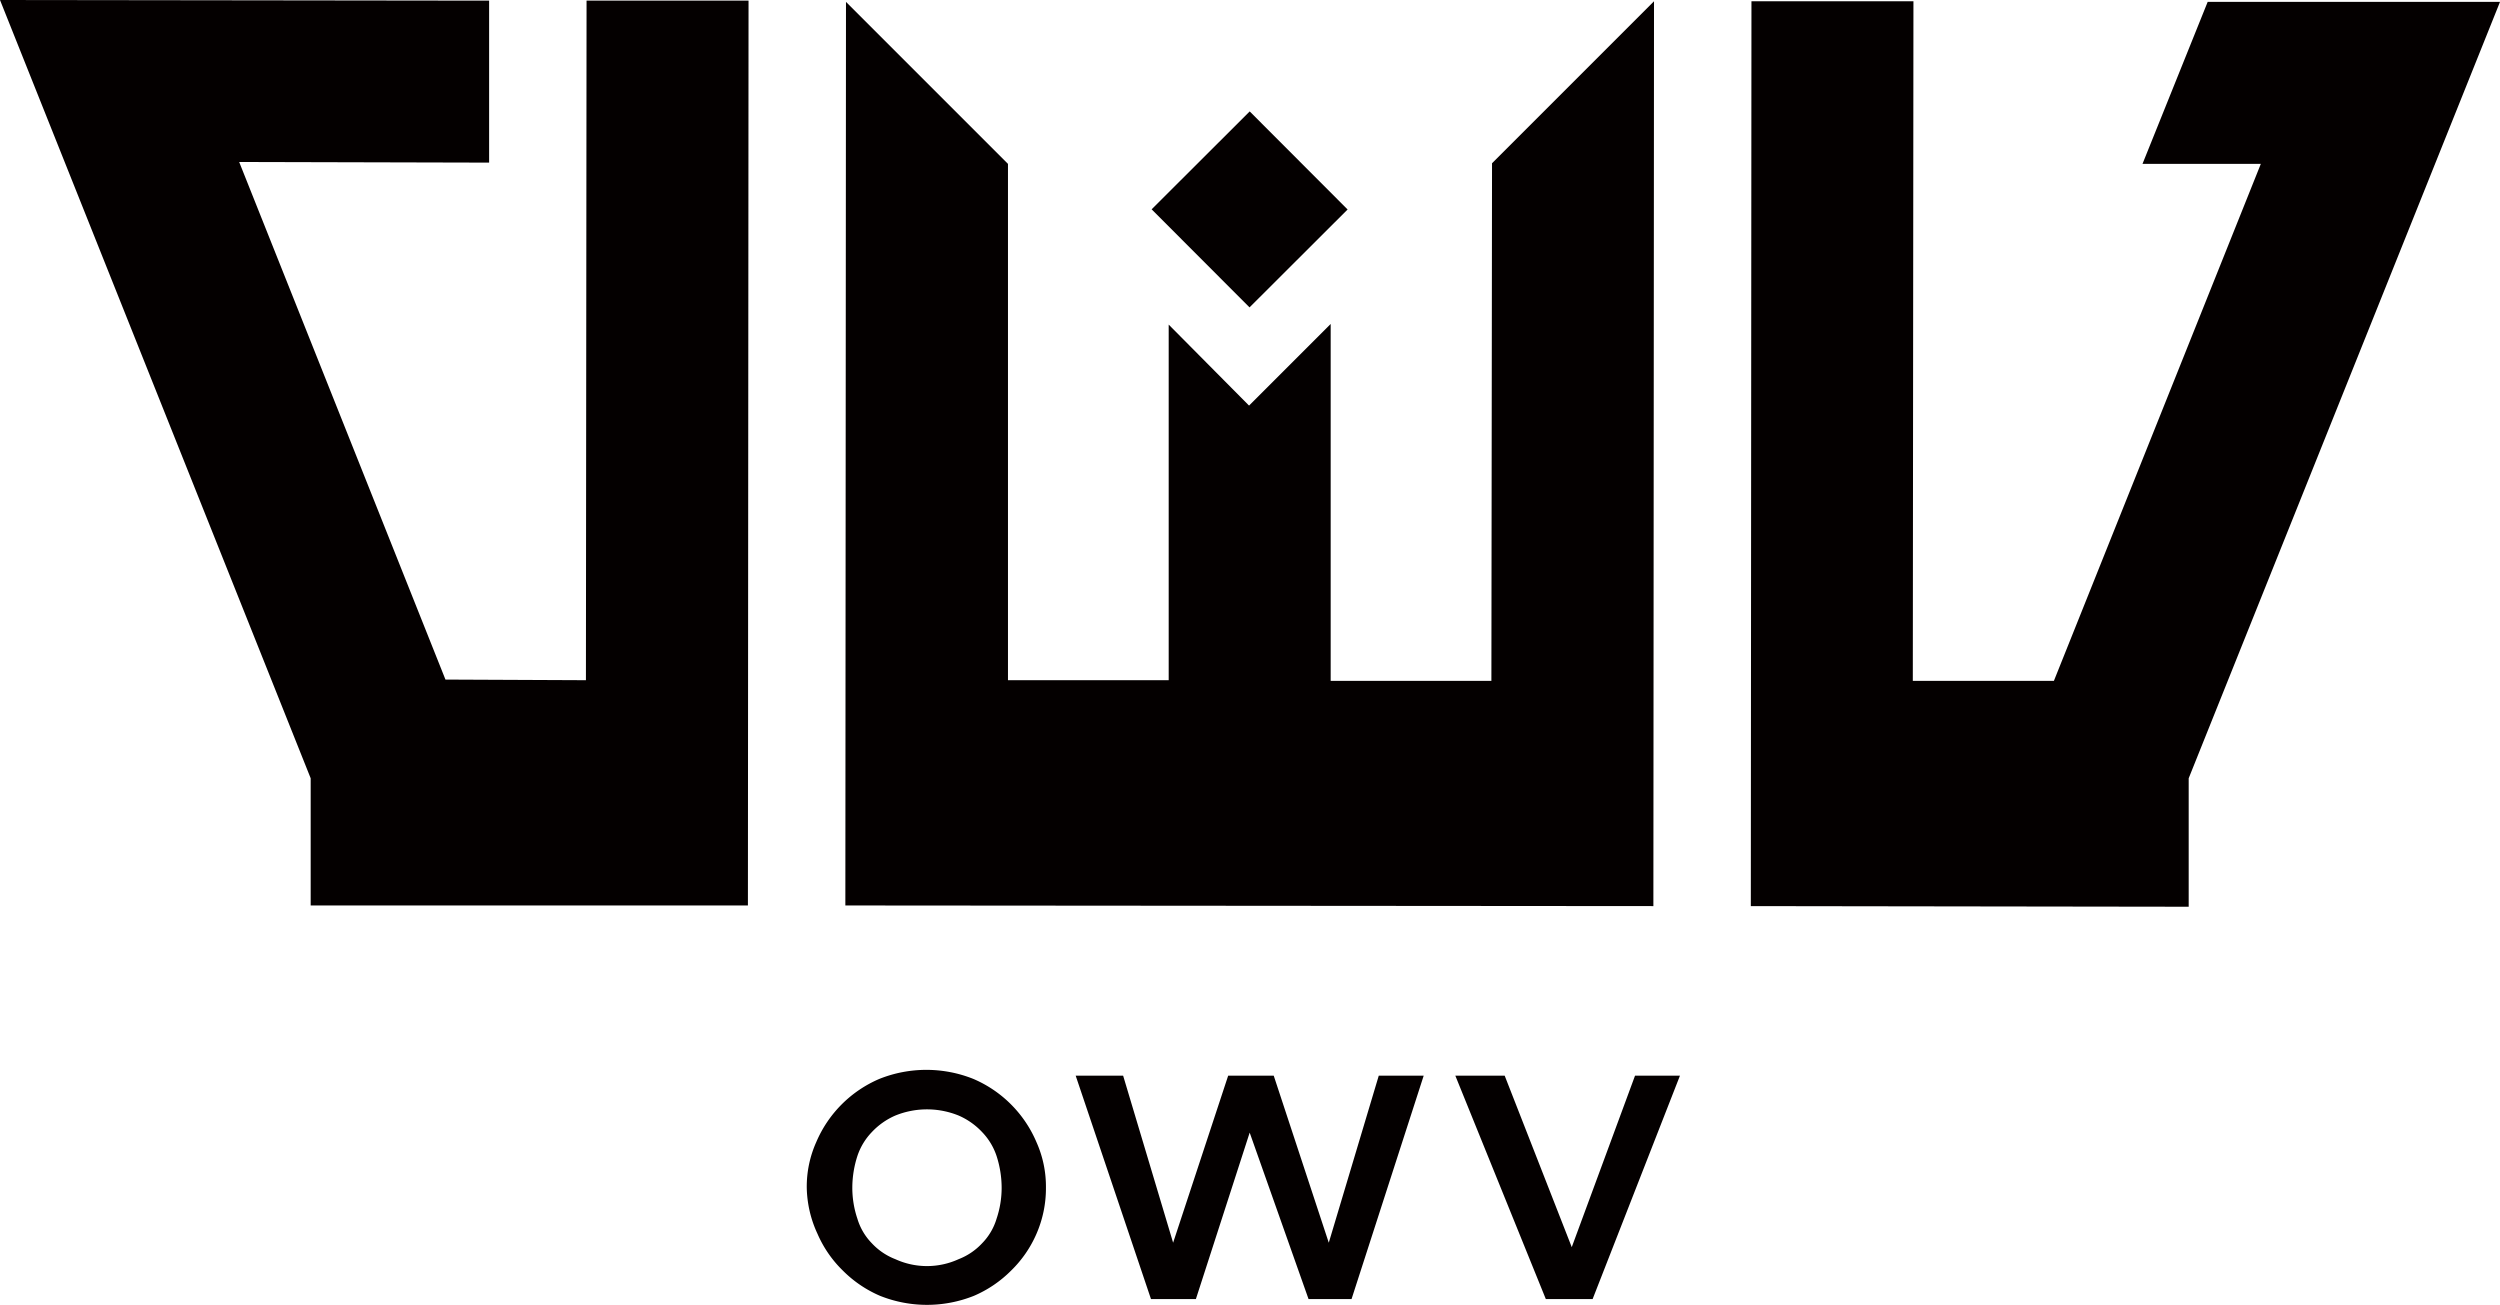
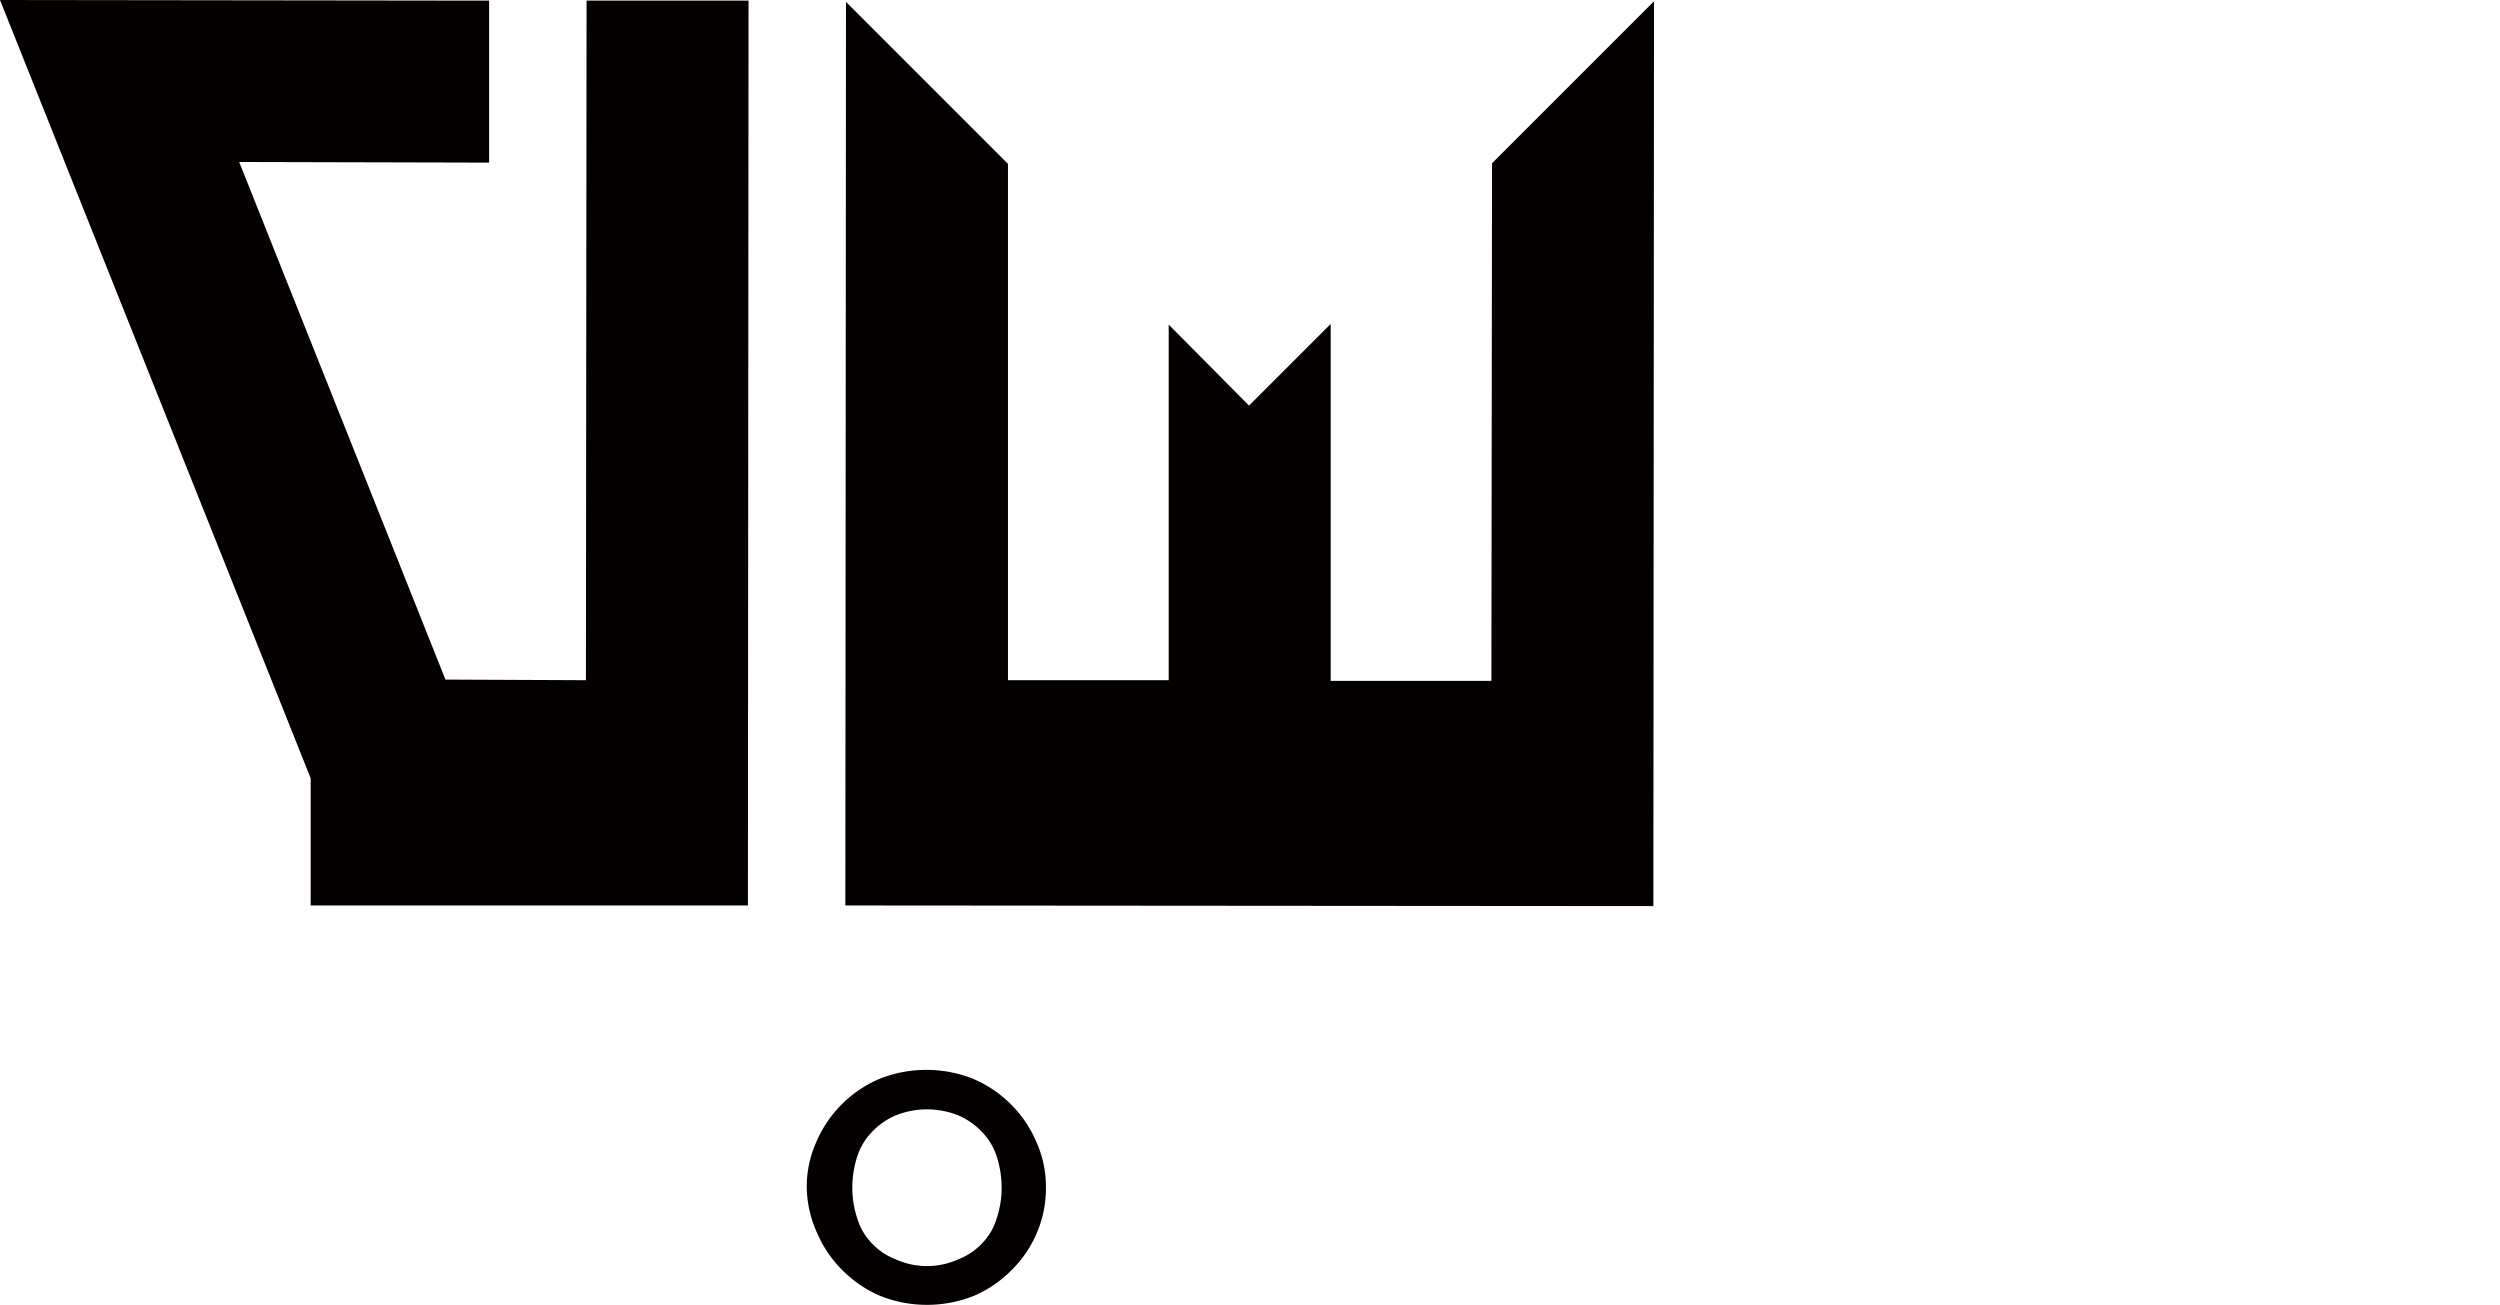
<svg xmlns="http://www.w3.org/2000/svg" viewBox="0 0 39.51 20.62">
  <defs>
    <style>.cls-1{fill:#040000;}</style>
  </defs>
  <g id="レイヤー_2" data-name="レイヤー 2">
    <g id="レイヤー_1-2" data-name="レイヤー 1">
-       <rect class="cls-1" x="18.65" y="2.21" width="2.19" height="2.19" transform="translate(3.44 14.92) rotate(-44.95)" />
      <polygon class="cls-1" points="4.91 14.31 4.91 12.3 0 0 7.73 0.01 7.73 2.57 3.78 2.56 7.04 10.74 9.26 10.75 9.27 0.01 11.83 0.01 11.82 14.31 4.91 14.31" />
      <polygon class="cls-1" points="13.36 14.31 13.37 0.03 15.93 2.59 15.93 10.75 18.47 10.75 18.47 5.13 19.74 6.41 21.03 5.12 21.03 10.76 23.57 10.76 23.58 2.58 26.14 0.02 26.13 14.32 13.36 14.31" />
-       <polygon class="cls-1" points="27.67 14.32 27.68 0.02 30.24 0.02 30.23 10.76 32.46 10.76 35.73 2.59 33.86 2.59 34.89 0.03 39.51 0.03 34.59 12.3 34.59 14.33 27.67 14.32" />
      <path class="cls-1" d="M12.75,18.77a1.72,1.72,0,0,1,.15-.72,1.89,1.89,0,0,1,1-1,2,2,0,0,1,1.48,0,1.89,1.89,0,0,1,1,1,1.72,1.72,0,0,1,.15.72,1.8,1.8,0,0,1-.15.73,1.82,1.82,0,0,1-.4.58,1.87,1.87,0,0,1-.59.4,2,2,0,0,1-1.48,0,1.87,1.87,0,0,1-.59-.4,1.82,1.82,0,0,1-.4-.58A1.8,1.8,0,0,1,12.75,18.77Zm.72,0a1.53,1.53,0,0,0,.08.49.94.94,0,0,0,.23.39,1,1,0,0,0,.37.25,1.2,1.2,0,0,0,1,0,1,1,0,0,0,.37-.25.94.94,0,0,0,.23-.39,1.53,1.53,0,0,0,.08-.49,1.64,1.64,0,0,0-.08-.5,1,1,0,0,0-.23-.38,1.12,1.12,0,0,0-.37-.26,1.33,1.33,0,0,0-1,0,1.12,1.12,0,0,0-.37.26,1,1,0,0,0-.23.38A1.64,1.64,0,0,0,13.47,18.77Z" />
-       <path class="cls-1" d="M17,17h.75l.79,2.64h0L19.41,17h.72L21,19.64h0L21.79,17h.71l-1.14,3.53h-.68l-.93-2.63h0l-.85,2.63h-.71Z" />
-       <path class="cls-1" d="M23,17h.78l1.06,2.71,1-2.71h.71l-1.38,3.53h-.74Z" />
    </g>
  </g>
</svg>